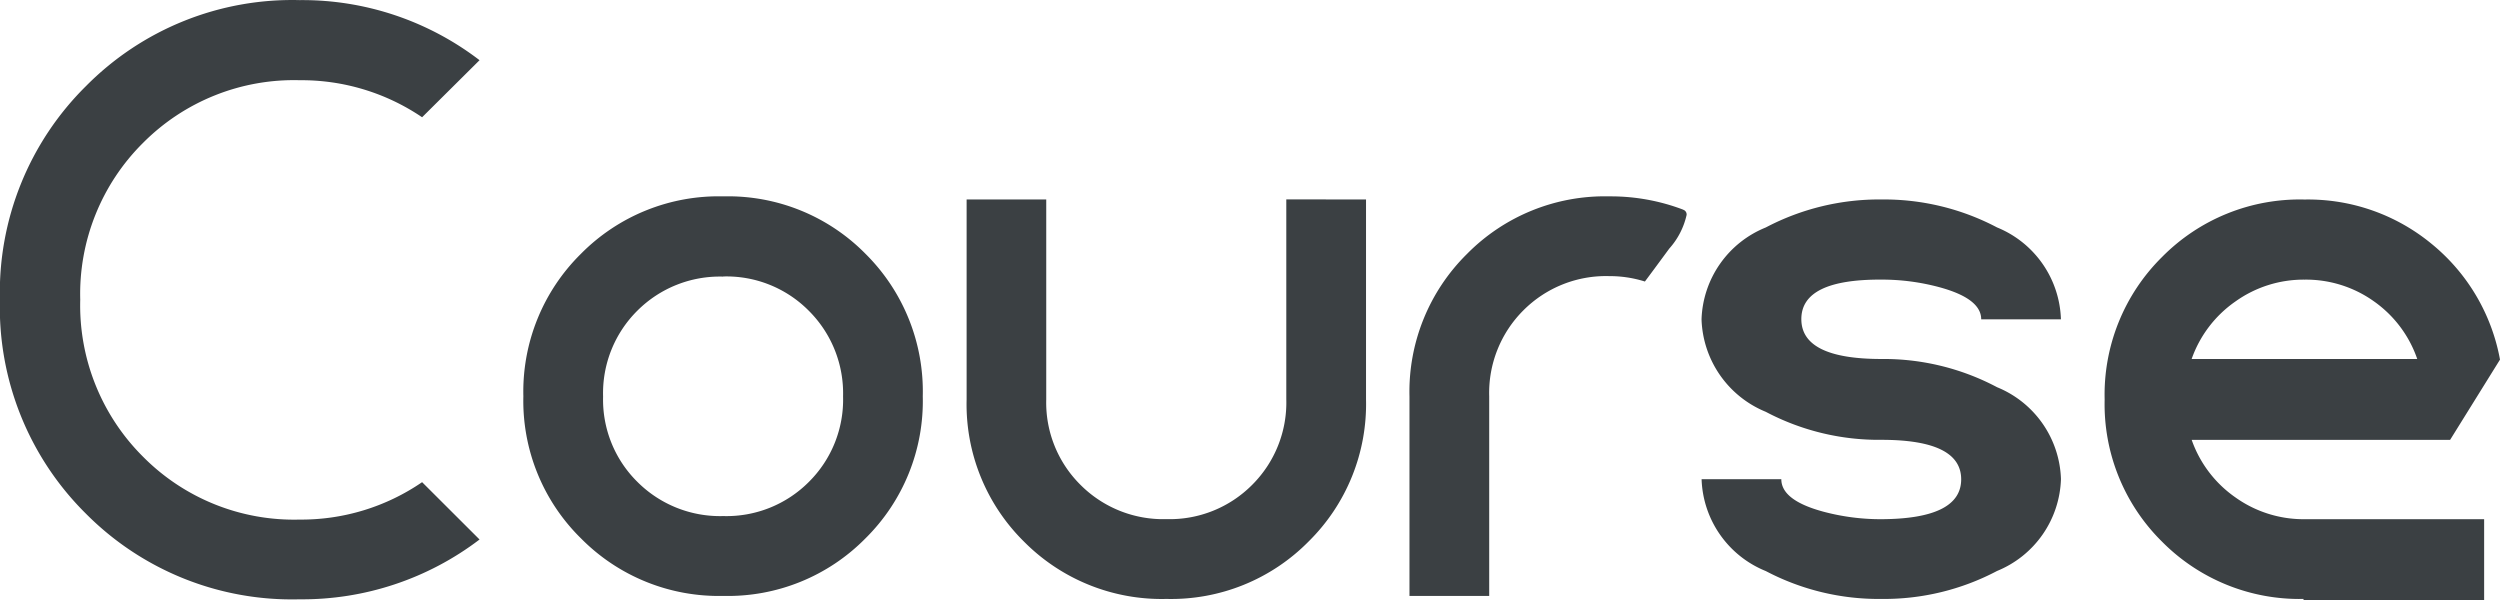
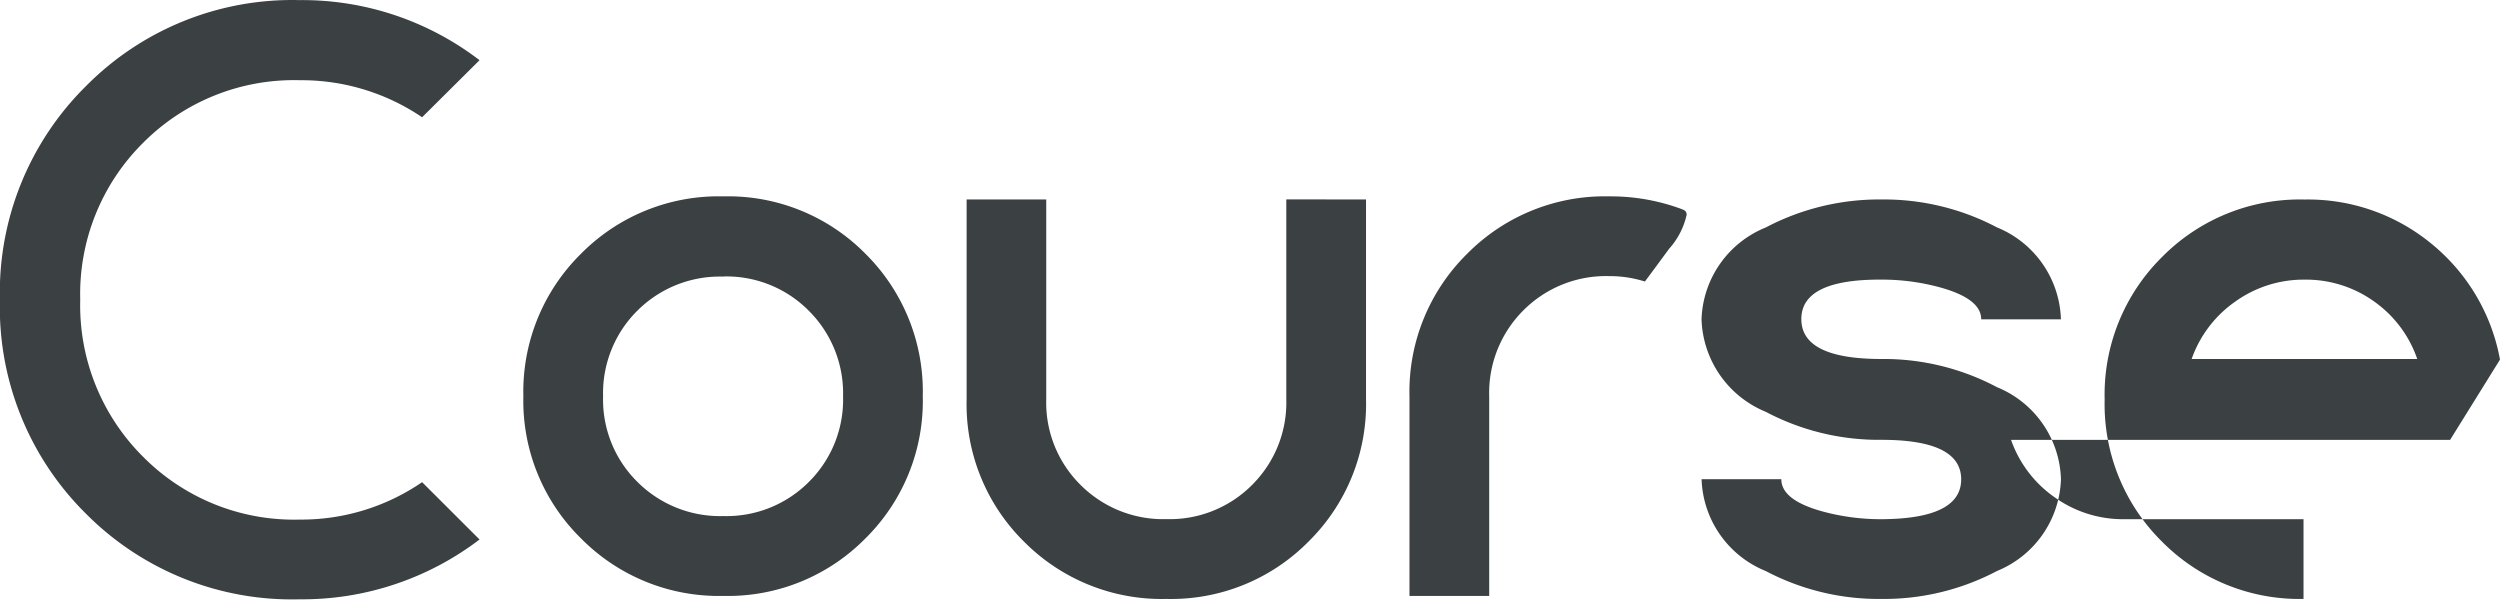
<svg xmlns="http://www.w3.org/2000/svg" width="92.531" height="22.21">
-   <path d="M15.623 17.846a7.9 7.9 0 0 1-4.531 1.385 7.863 7.863 0 0 1-5.8-2.329 7.9 7.9 0 0 1-2.322-5.811 7.875 7.875 0 0 1 2.322-5.8 7.875 7.875 0 0 1 5.8-2.322 7.954 7.954 0 0 1 4.531 1.371l2.126-2.112A10.782 10.782 0 0 0 11.092.004a10.737 10.737 0 0 0-7.909 3.182 10.737 10.737 0 0 0-3.186 7.905 10.743 10.743 0 0 0 3.178 7.916 10.743 10.743 0 0 0 7.916 3.175 10.827 10.827 0 0 0 6.658-2.214ZM26.77 7.268a7.16 7.16 0 0 0-5.273 2.131 7.16 7.16 0 0 0-2.126 5.269 7.131 7.131 0 0 0 2.133 5.259 7.166 7.166 0 0 0 5.266 2.129 7.143 7.143 0 0 0 5.259-2.126 7.143 7.143 0 0 0 2.125-5.262 7.172 7.172 0 0 0-2.119-5.273 7.137 7.137 0 0 0-5.265-2.127Zm0 2.965a4.289 4.289 0 0 1 3.168 1.271 4.311 4.311 0 0 1 1.266 3.17 4.287 4.287 0 0 1-1.266 3.163 4.3 4.3 0 0 1-3.168 1.264 4.324 4.324 0 0 1-3.173-1.26 4.275 4.275 0 0 1-1.275-3.163 4.3 4.3 0 0 1 1.266-3.177 4.318 4.318 0 0 1 3.182-1.263ZM47.609 7.38v7.4a4.3 4.3 0 0 1-1.266 3.168 4.3 4.3 0 0 1-3.168 1.266 4.321 4.321 0 0 1-3.178-1.263 4.285 4.285 0 0 1-1.273-3.168v-7.4h-2.947v7.4a7.137 7.137 0 0 0 2.126 5.266 7.172 7.172 0 0 0 5.272 2.119 7.143 7.143 0 0 0 5.259-2.126 7.143 7.143 0 0 0 2.126-5.259v-7.4Zm14.685.378a7.532 7.532 0 0 0-2.727-.49 7.16 7.16 0 0 0-5.27 2.131 7.16 7.16 0 0 0-2.129 5.269v7.388h2.951v-7.388a4.315 4.315 0 0 1 1.266-3.182 4.315 4.315 0 0 1 3.182-1.266 4.312 4.312 0 0 1 1.315.2q.252-.336.9-1.217a2.774 2.774 0 0 0 .643-1.245.183.183 0 0 0-.128-.196Zm7.343 5.529q-2.965 0-2.965-1.476t2.965-1.462a8.165 8.165 0 0 1 2.14.28q1.552.42 1.552 1.189h2.951a3.8 3.8 0 0 0-2.364-3.4 8.963 8.963 0 0 0-4.28-1.035 9.006 9.006 0 0 0-4.28 1.036 3.8 3.8 0 0 0-2.378 3.4 3.83 3.83 0 0 0 2.379 3.424 8.953 8.953 0 0 0 4.28 1.036q2.951 0 2.951 1.462t-2.951 1.476a8.219 8.219 0 0 1-2.154-.28q-1.552-.42-1.552-1.2H62.98a3.8 3.8 0 0 0 2.378 3.4 8.963 8.963 0 0 0 4.279 1.031 8.953 8.953 0 0 0 4.28-1.036 3.8 3.8 0 0 0 2.364-3.4 3.8 3.8 0 0 0-2.364-3.4 8.953 8.953 0 0 0-4.28-1.045Zm11.482 2.993h9.566l1.846-2.97a7.193 7.193 0 0 0-2.534-4.286 7.187 7.187 0 0 0-4.7-1.639 7.16 7.16 0 0 0-5.273 2.126 7.16 7.16 0 0 0-2.126 5.273 7.144 7.144 0 0 0 2.112 5.252 7.157 7.157 0 0 0 5.249 2.132v.042h6.685v-2.993h-6.647a4.343 4.343 0 0 1-2.559-.807 4.342 4.342 0 0 1-1.619-2.13Zm4.182-5.93a4.329 4.329 0 0 1 2.559.8 4.325 4.325 0 0 1 1.608 2.137h-8.35a4.342 4.342 0 0 1 1.622-2.13 4.343 4.343 0 0 1 2.557-.807Z" fill="#3b4043" />
+   <path d="M15.623 17.846a7.9 7.9 0 0 1-4.531 1.385 7.863 7.863 0 0 1-5.8-2.329 7.9 7.9 0 0 1-2.322-5.811 7.875 7.875 0 0 1 2.322-5.8 7.875 7.875 0 0 1 5.8-2.322 7.954 7.954 0 0 1 4.531 1.371l2.126-2.112A10.782 10.782 0 0 0 11.092.004a10.737 10.737 0 0 0-7.909 3.182 10.737 10.737 0 0 0-3.186 7.905 10.743 10.743 0 0 0 3.178 7.916 10.743 10.743 0 0 0 7.916 3.175 10.827 10.827 0 0 0 6.658-2.214ZM26.77 7.268a7.16 7.16 0 0 0-5.273 2.131 7.16 7.16 0 0 0-2.126 5.269 7.131 7.131 0 0 0 2.133 5.259 7.166 7.166 0 0 0 5.266 2.129 7.143 7.143 0 0 0 5.259-2.126 7.143 7.143 0 0 0 2.125-5.262 7.172 7.172 0 0 0-2.119-5.273 7.137 7.137 0 0 0-5.265-2.127Zm0 2.965a4.289 4.289 0 0 1 3.168 1.271 4.311 4.311 0 0 1 1.266 3.17 4.287 4.287 0 0 1-1.266 3.163 4.3 4.3 0 0 1-3.168 1.264 4.324 4.324 0 0 1-3.173-1.26 4.275 4.275 0 0 1-1.275-3.163 4.3 4.3 0 0 1 1.266-3.177 4.318 4.318 0 0 1 3.182-1.263ZM47.609 7.38v7.4a4.3 4.3 0 0 1-1.266 3.168 4.3 4.3 0 0 1-3.168 1.266 4.321 4.321 0 0 1-3.178-1.263 4.285 4.285 0 0 1-1.273-3.168v-7.4h-2.947v7.4a7.137 7.137 0 0 0 2.126 5.266 7.172 7.172 0 0 0 5.272 2.119 7.143 7.143 0 0 0 5.259-2.126 7.143 7.143 0 0 0 2.126-5.259v-7.4Zm14.685.378a7.532 7.532 0 0 0-2.727-.49 7.16 7.16 0 0 0-5.27 2.131 7.16 7.16 0 0 0-2.129 5.269v7.388h2.951v-7.388a4.315 4.315 0 0 1 1.266-3.182 4.315 4.315 0 0 1 3.182-1.266 4.312 4.312 0 0 1 1.315.2q.252-.336.9-1.217a2.774 2.774 0 0 0 .643-1.245.183.183 0 0 0-.128-.196Zm7.343 5.529q-2.965 0-2.965-1.476t2.965-1.462a8.165 8.165 0 0 1 2.14.28q1.552.42 1.552 1.189h2.951a3.8 3.8 0 0 0-2.364-3.4 8.963 8.963 0 0 0-4.28-1.035 9.006 9.006 0 0 0-4.28 1.036 3.8 3.8 0 0 0-2.378 3.4 3.83 3.83 0 0 0 2.379 3.424 8.953 8.953 0 0 0 4.28 1.036q2.951 0 2.951 1.462t-2.951 1.476a8.219 8.219 0 0 1-2.154-.28q-1.552-.42-1.552-1.2H62.98a3.8 3.8 0 0 0 2.378 3.4 8.963 8.963 0 0 0 4.279 1.031 8.953 8.953 0 0 0 4.28-1.036 3.8 3.8 0 0 0 2.364-3.4 3.8 3.8 0 0 0-2.364-3.4 8.953 8.953 0 0 0-4.28-1.045Zm11.482 2.993h9.566l1.846-2.97a7.193 7.193 0 0 0-2.534-4.286 7.187 7.187 0 0 0-4.7-1.639 7.16 7.16 0 0 0-5.273 2.126 7.16 7.16 0 0 0-2.126 5.273 7.144 7.144 0 0 0 2.112 5.252 7.157 7.157 0 0 0 5.249 2.132v.042v-2.993h-6.647a4.343 4.343 0 0 1-2.559-.807 4.342 4.342 0 0 1-1.619-2.13Zm4.182-5.93a4.329 4.329 0 0 1 2.559.8 4.325 4.325 0 0 1 1.608 2.137h-8.35a4.342 4.342 0 0 1 1.622-2.13 4.343 4.343 0 0 1 2.557-.807Z" fill="#3b4043" />
</svg>